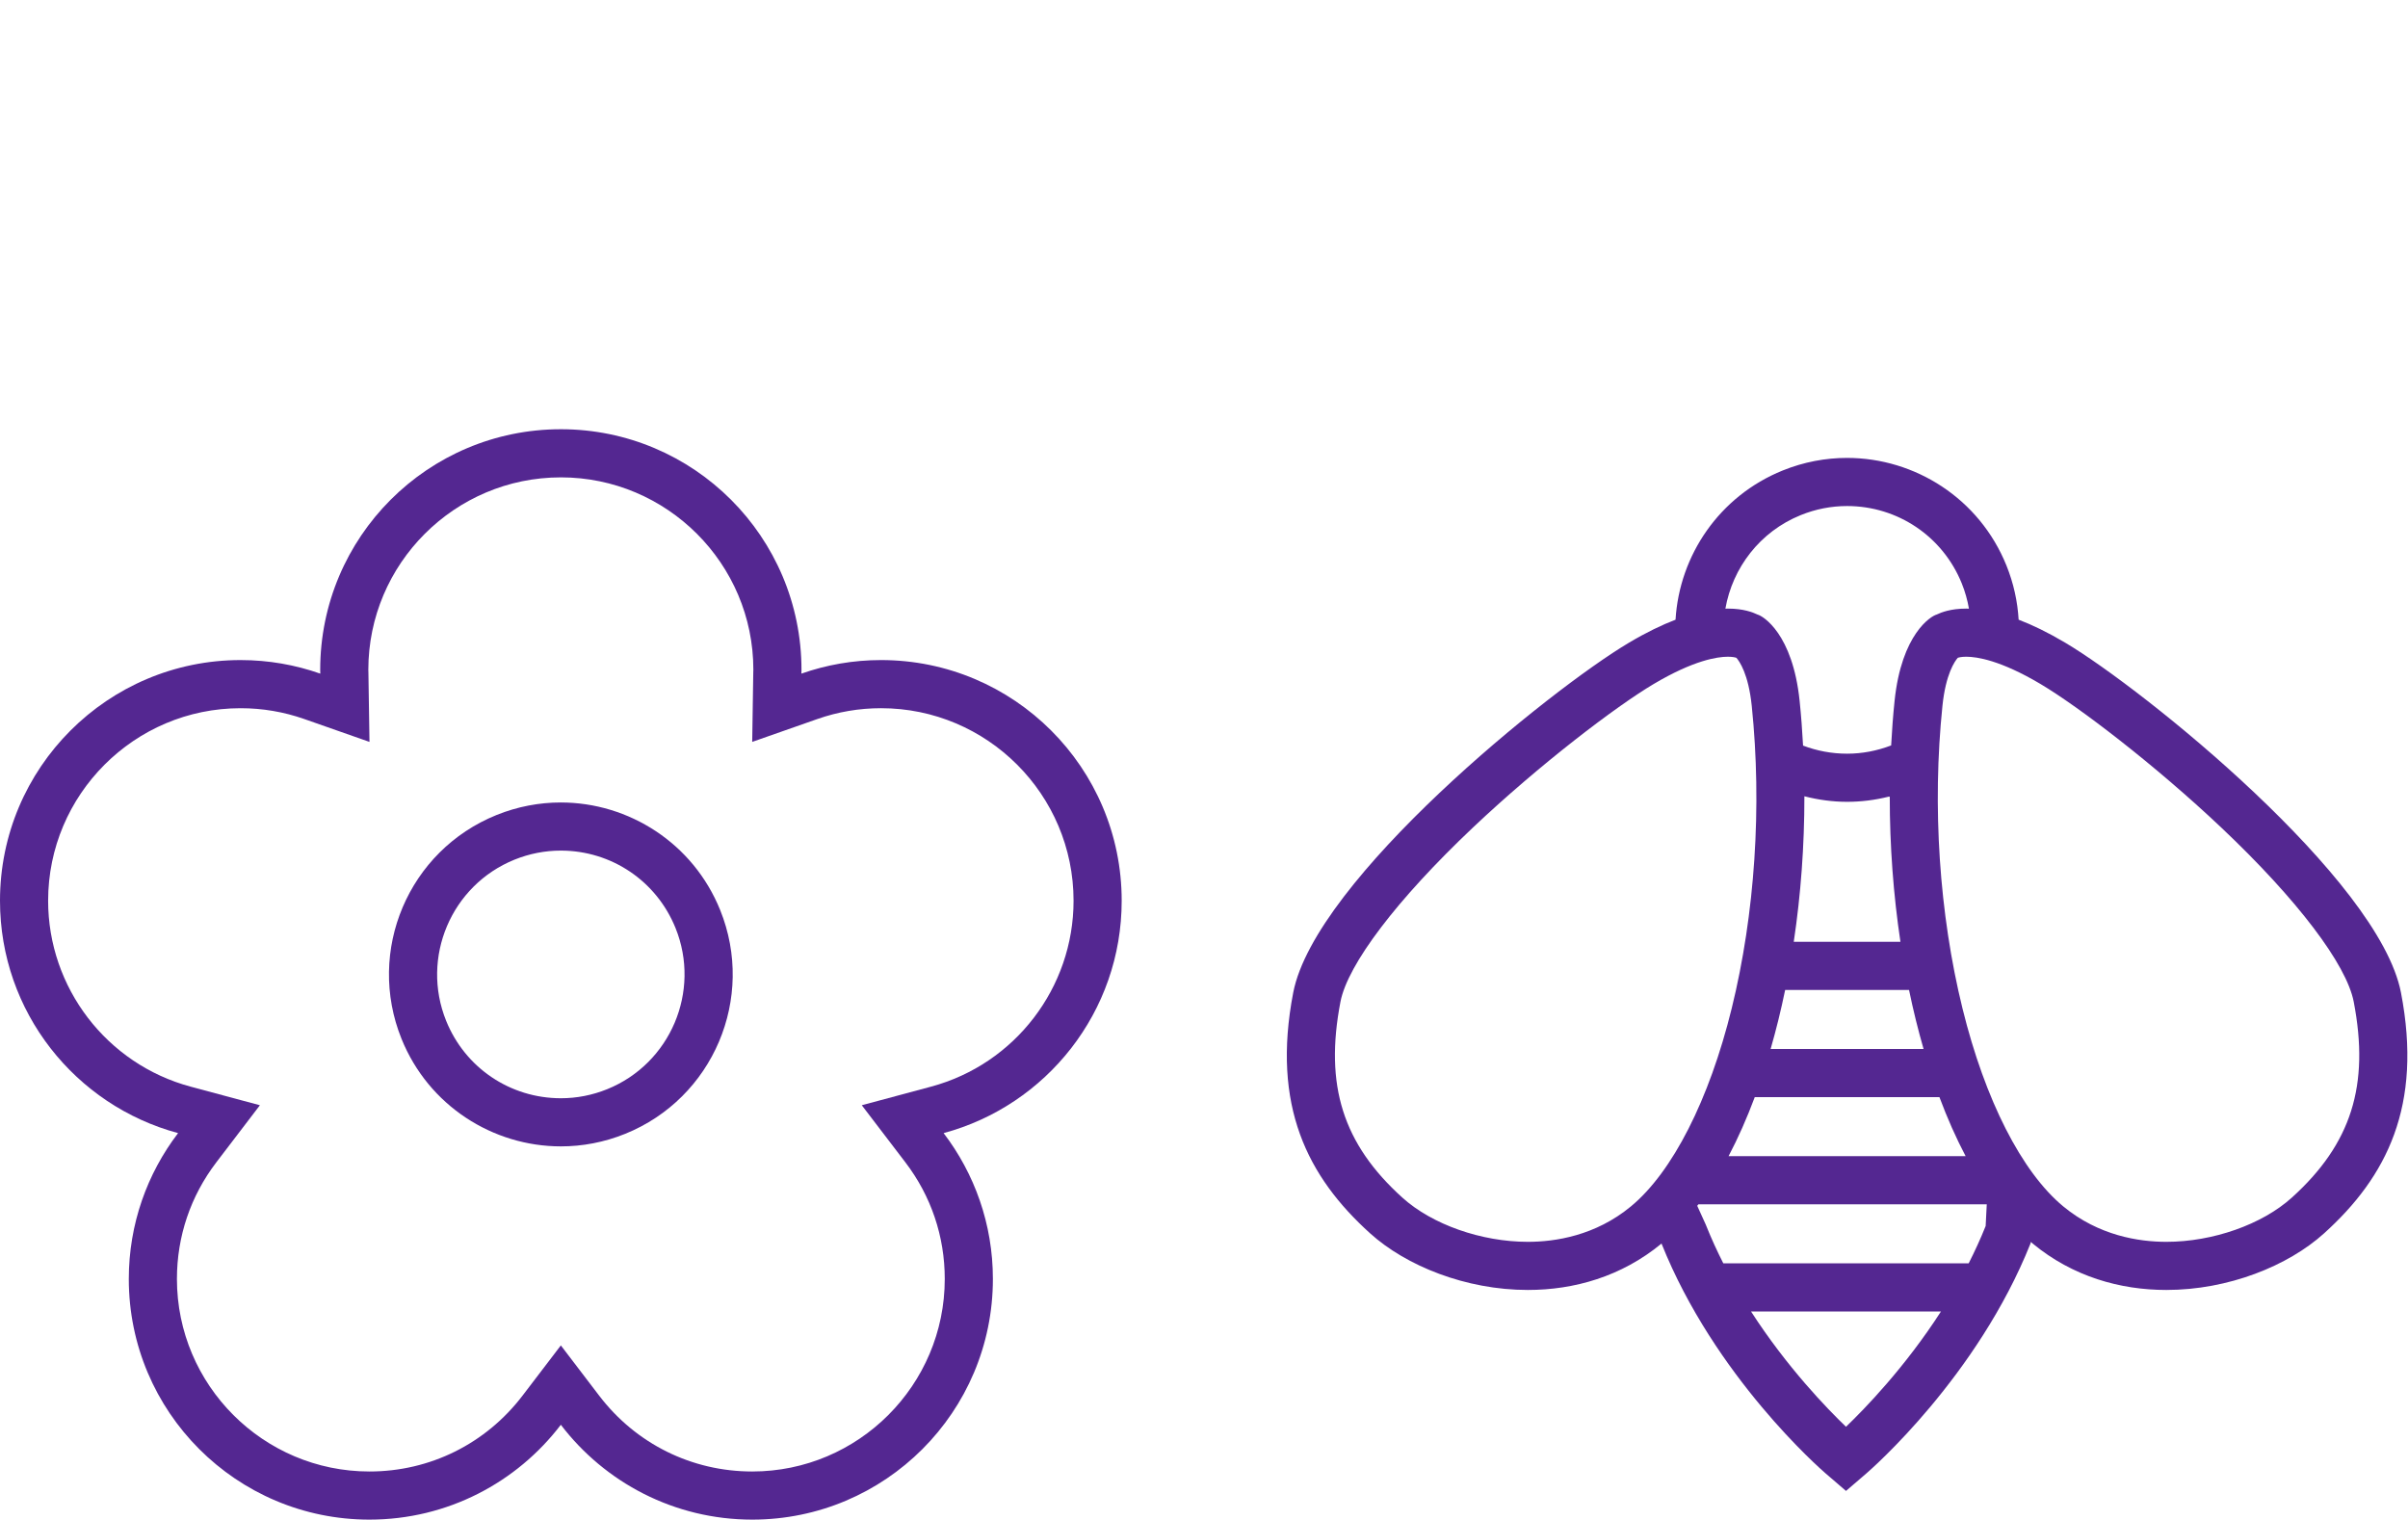
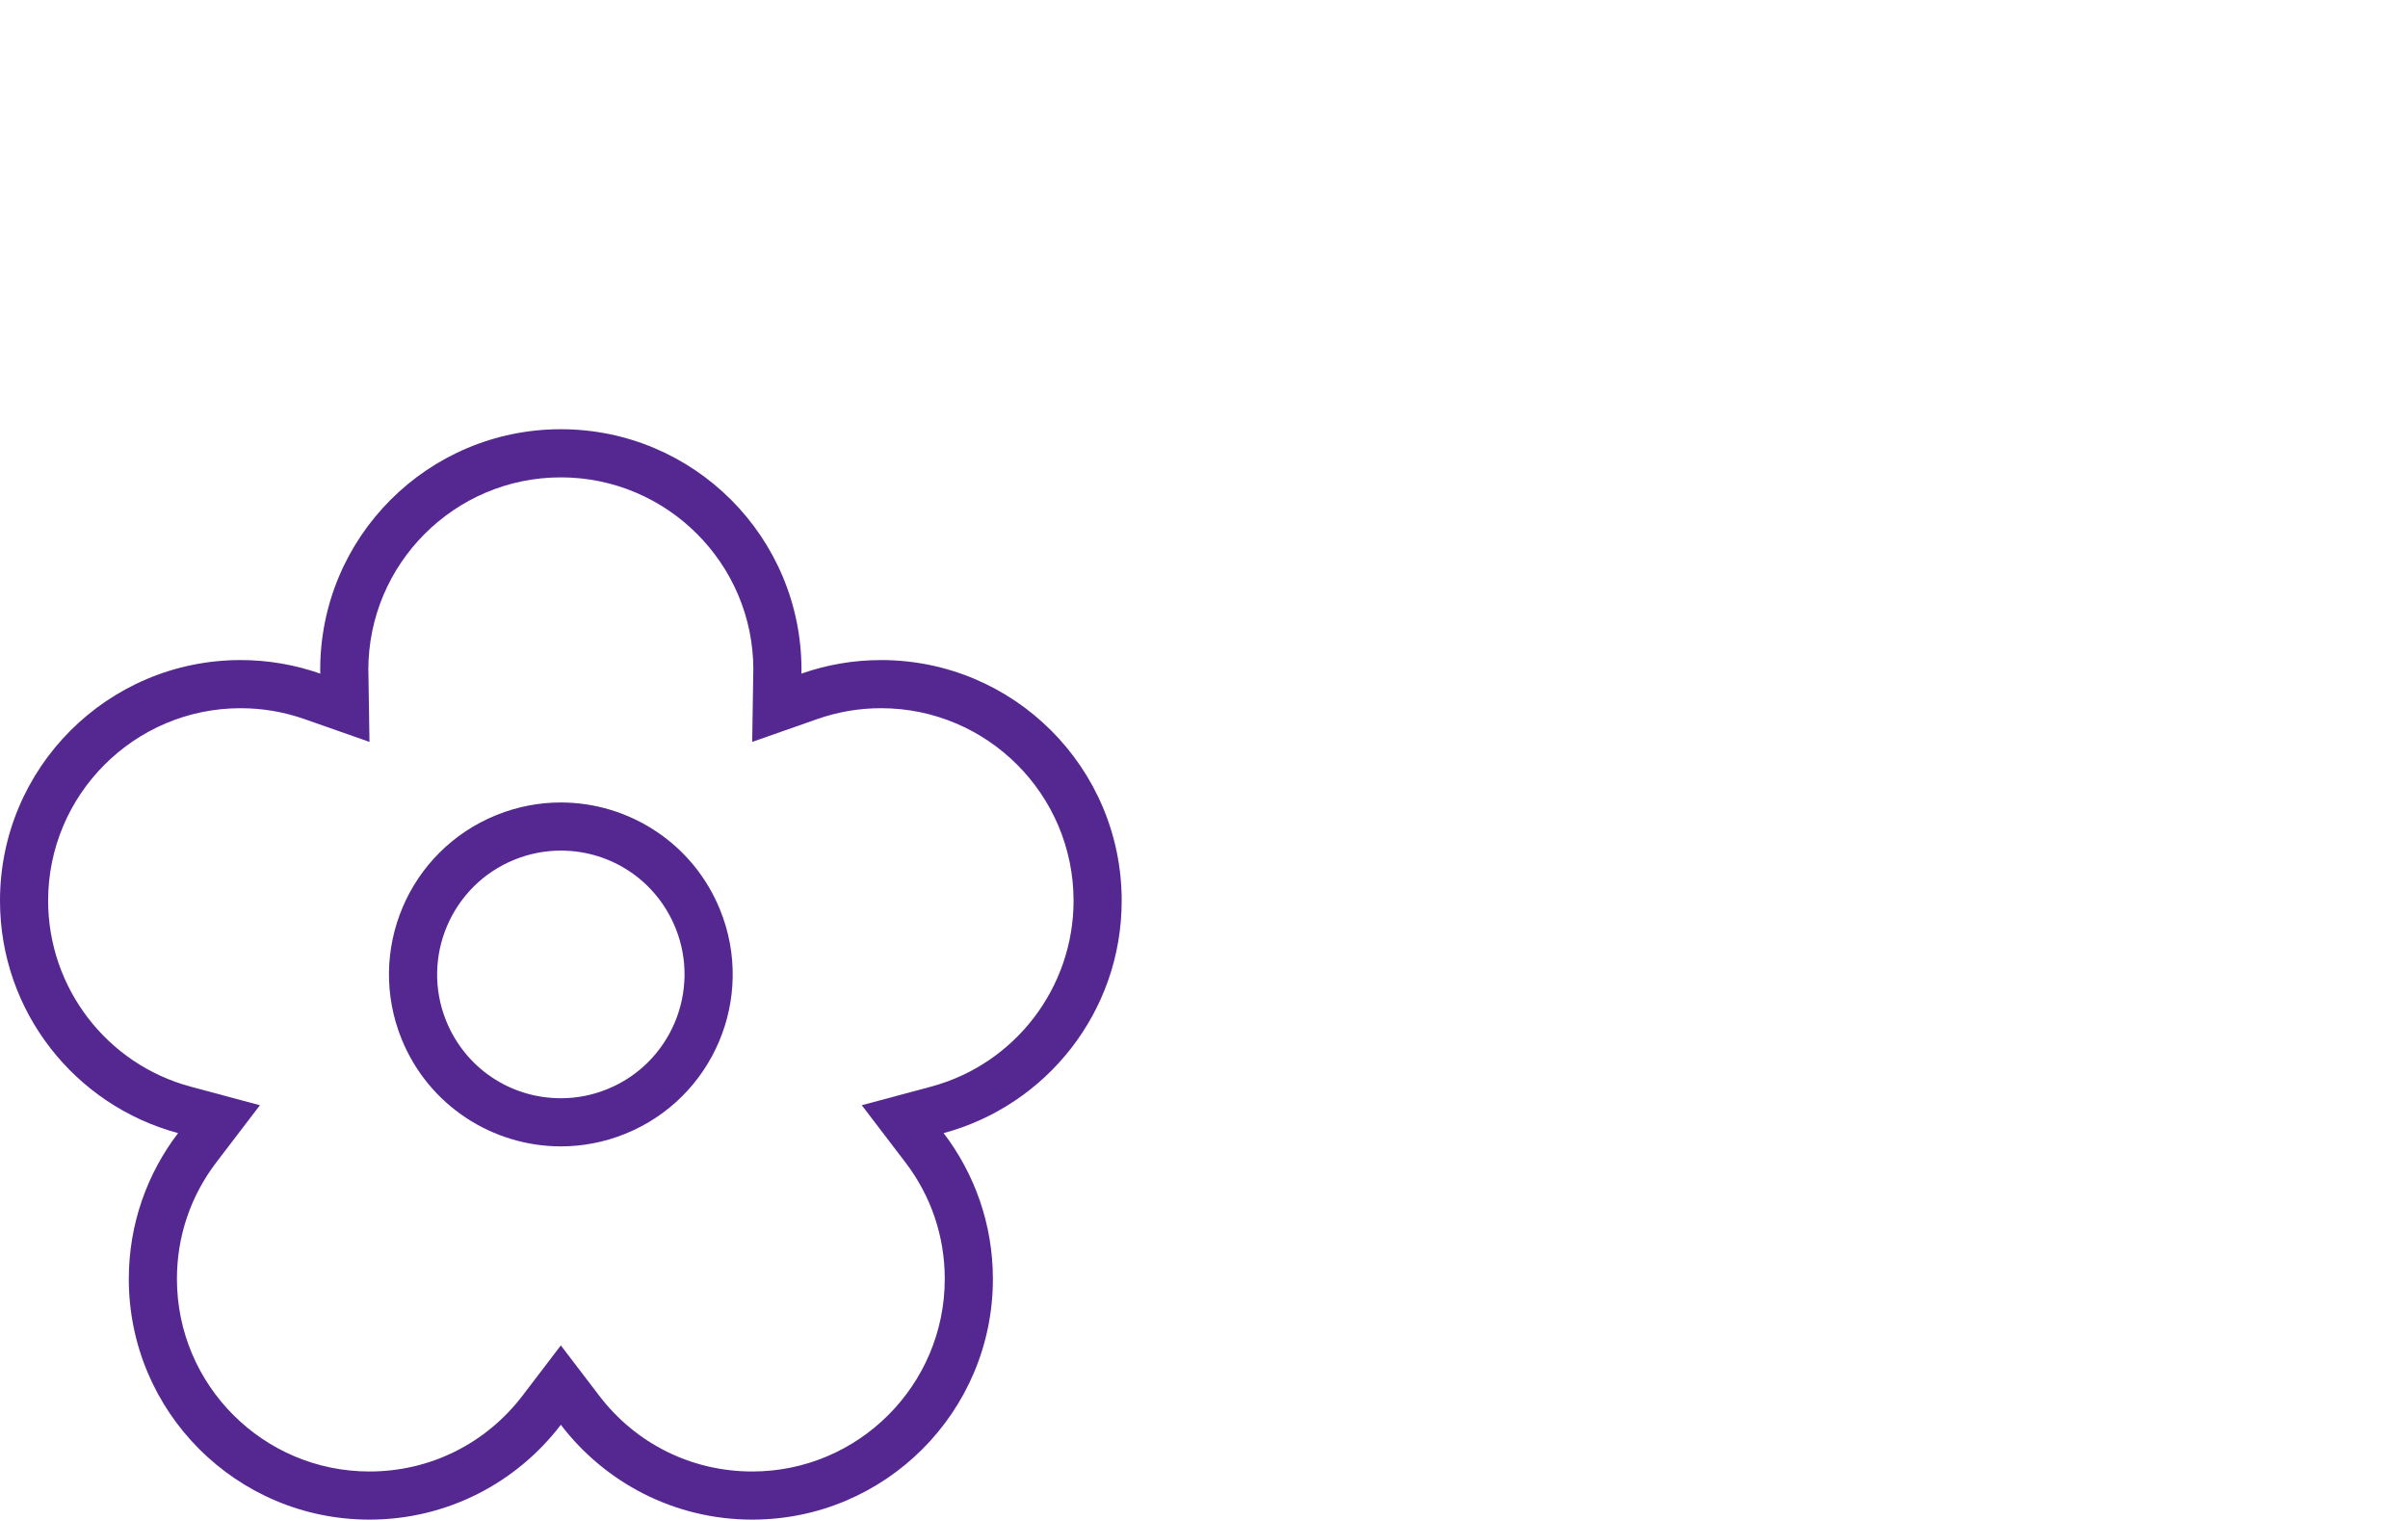
<svg xmlns="http://www.w3.org/2000/svg" xmlns:ns1="http://sodipodi.sourceforge.net/DTD/sodipodi-0.dtd" xmlns:ns2="http://www.inkscape.org/namespaces/inkscape" version="1.1" id="svg2" width="466.867" height="294.613" viewBox="0 0 466.867 294.613" ns1:docname="FE-Icon-attracts_pollinators.eps">
  <defs id="defs6" />
  <ns1:namedview id="namedview4" pagecolor="#ffffff" bordercolor="#000000" borderopacity="0.25" ns2:showpageshadow="2" ns2:pageopacity="0.0" ns2:pagecheckerboard="0" ns2:deskcolor="#d1d1d1" />
  <g id="g8" ns2:groupmode="layer" ns2:label="ink_ext_XXXXXX" transform="matrix(1.333,0,0,-1.333,0,294.613)">
    <g id="g10" transform="scale(0.1)">
      <path d="m 815.73,1585.87 c -193.3,0 -350,-156.7 -350,-350 0,-1.83 0.11,-3.64 0.137,-5.46 -36.273,12.73 -75.246,19.73 -115.867,19.73 C 156.699,1250.14 0,1093.43 0,900.129 0,738.309 109.844,602.211 259.016,562.148 214.078,503.281 187.336,429.781 187.336,350.012 187.336,156.711 344.035,0 537.336,0 650.902,0 751.789,54.141 815.73,137.961 879.676,54.141 980.559,0 1094.13,0 c 193.3,0 350,156.711 350,350.012 0,79.769 -26.75,153.269 -71.68,212.136 149.17,40.063 259.01,176.161 259.01,337.981 0,193.301 -156.7,350.011 -350,350.011 -40.62,0 -79.59,-7 -115.87,-19.73 0.03,1.82 0.14,3.63 0.14,5.46 0,193.3 -156.7,350 -350,350 z m 0,-70 c 154.395,0 280,-125.6 280,-279.71 l -0.03,-1 c -0.04,-1.22 -0.08,-2.45 -0.1,-3.68 l -1.54,-100.35 94.71,33.23 c 29.84,10.47 61.02,15.77 92.69,15.77 154.4,0 280,-125.6 280,-280.001 0,-126.43 -85.19,-237.617 -207.17,-270.379 l -100.85,-27.078 63.37,-83 c 37.5,-49.121 57.32,-107.793 57.32,-169.66 C 1374.13,195.609 1248.52,70 1094.13,70 1006.1,70 924.914,110.25 871.387,180.41 L 815.73,253.371 760.078,180.41 C 706.551,110.25 625.363,70 537.336,70 c -154.395,0 -280,125.609 -280,280.012 0,61.867 19.82,120.539 57.32,169.66 l 63.364,83 -100.848,27.078 C 155.191,662.512 70,773.699 70,900.129 c 0,154.401 125.605,280.001 280,280.001 31.664,0 62.852,-5.3 92.695,-15.77 l 94.711,-33.23 -1.547,100.35 c -0.015,1.24 -0.054,2.46 -0.097,3.69 l -0.032,0.7 c 0,154.4 125.61,280 280,280" style="fill:#542791;fill-opacity:1;fill-rule:nonzero;stroke:none" id="path12" />
      <path d="m 815.648,1043.03 c -31.171,0 -62.867,-5.88 -93.543,-18.28 C 594.121,973.031 532.289,827.309 583.996,699.281 c 39.317,-97.34 132.942,-156.429 231.82,-156.429 31.168,0 62.868,5.867 93.543,18.269 127.981,51.731 189.811,197.449 138.111,325.481 -39.32,97.339 -132.947,156.428 -231.822,156.428 z m 0.008,-69.999 h -0.004 c 73.75,-0.011 139.274,-44.222 166.907,-112.652 37.171,-92.039 -7.43,-197.168 -99.43,-234.359 -21.625,-8.739 -44.274,-13.168 -67.313,-13.168 -73.757,0 -139.277,44.207 -166.914,112.636 -37.175,92.051 7.43,197.184 99.434,234.371 21.621,8.731 44.273,13.172 67.32,13.172" style="fill:#542791;fill-opacity:1;fill-rule:nonzero;stroke:none" id="path14" />
-       <path d="m 3333.3,468.23 c -43.2,-39.011 -114.8,-64.21 -182.41,-64.21 -39.93,0 -98.33,8.929 -149.84,51.46 -60.45,49.93 -113.9,154.891 -146.65,287.961 -33.88,137.719 -44.24,294.029 -29.16,440.139 4.8,46.52 17.97,64.92 22.31,69.83 1.16,0.43 4.98,1.59 12.39,1.59 15.37,0 49.85,-5.16 108.07,-39.75 54.84,-32.57 165.69,-116.91 263.12,-209.05 109.92,-103.95 181.81,-198.552 192.3,-253.052 23.41,-121.546 -3.54,-206.757 -90.13,-284.918 z m -445.21,-41.191 c -7.48,-18.707 -15.82,-36.82 -24.7,-54.32 h -356.86 c -8.95,17.64 -17.36,35.89 -24.89,54.75 l -0.61,1.511 -0.67,1.489 -11.79,25.941 c 0.57,0.75 1.17,1.442 1.73,2.192 h 419.38 z m -203.13,-291.98 c -27.48,26.371 -85.73,86.441 -138.12,167.66 H 2823.1 C 2770.69,221.43 2712.45,161.41 2684.96,135.059 Z M 2372.05,455.48 c -51.5,-42.531 -109.91,-51.46 -149.83,-51.46 -67.61,0 -139.21,25.199 -182.42,64.21 -86.58,78.161 -113.53,163.372 -90.13,284.918 10.5,54.5 82.39,149.102 192.31,253.052 97.42,92.14 208.28,176.48 263.12,209.05 58.22,34.59 92.7,39.75 108.08,39.75 7.4,0 11.22,-1.16 12.38,-1.59 4.34,-4.91 17.51,-23.31 22.31,-69.83 15.08,-146.11 4.72,-302.42 -29.17,-440.139 -32.74,-133.07 -86.19,-238.031 -146.65,-287.961 z m 448.8,159 c 11.46,-30.648 24.18,-59.429 38.12,-85.878 h -344.83 c 13.94,26.449 26.66,55.23 38.12,85.878 z m -211.89,225.879 c 10.3,68.582 15.52,140.141 15.47,211.681 20.19,-5.2 41.06,-8.06 62.21,-8.06 20.01,0 40.24,2.46 60.27,7.47 l 1.69,-0.06 c -0.02,-71.331 5.28,-142.66 15.54,-211.031 z m 167.68,-70 c 6.11,-29.527 13.17,-58.23 21.15,-85.879 h -222.47 c 7.98,27.649 15.04,56.352 21.14,85.879 z m -157.48,690.621 c 21.62,8.75 44.27,13.18 67.32,13.18 73.75,-0.01 139.27,-44.22 166.9,-112.64 4.86,-12.04 8.25,-24.3 10.39,-36.6 -1.29,0.03 -2.6,0.08 -3.84,0.08 -22.48,0 -36.38,-5.42 -43.17,-8.69 -7.9,-2.02 -51.08,-27.92 -61.15,-125.55 -2.21,-21.43 -3.82,-43.05 -4.98,-64.77 -20.63,-7.88 -42.12,-12.01 -63.99,-12.01 -22.43,0 -44.07,4.14 -64.14,11.76 -1.16,21.8 -2.78,43.51 -5,65.02 -10.07,97.63 -53.26,123.53 -61.16,125.55 -6.78,3.27 -20.69,8.69 -43.16,8.69 -1.18,0 -2.43,-0.04 -3.65,-0.07 10.4,59.18 49.95,111.93 109.63,136.05 z m 873.01,-694.589 c -31.73,164.757 -373.32,440.679 -488.42,509.049 -25.39,15.08 -47.88,25.85 -67.71,33.43 -1.56,26.4 -7.3,52.99 -17.75,78.86 -39.32,97.34 -132.94,156.43 -231.82,156.43 -31.17,0 -62.87,-5.87 -93.54,-18.27 -92.42,-37.35 -150.31,-123.72 -155.9,-217.04 -19.83,-7.58 -42.3,-18.34 -67.68,-33.41 -115.09,-68.37 -456.69,-344.292 -488.41,-509.049 -31.73,-164.77 20.83,-267.852 111.96,-350.121 52.27,-47.188 139.04,-82.25 229.32,-82.25 67.1,0 136.13,19.359 194.41,67.492 77.24,-193.461 231.41,-328.051 238.68,-334.301 l 29.64,-25.492 29.64,25.492 c 7.24,6.219 161.44,140.84 238.69,334.301 l 0.54,2.347 c 0.89,-0.757 1.76,-1.609 2.66,-2.347 58.28,-48.133 127.31,-67.492 194.41,-67.492 90.27,0 177.05,35.062 229.32,82.25 91.13,82.269 143.69,185.351 111.96,350.121" style="fill:#542791;fill-opacity:1;fill-rule:nonzero;stroke:none" id="path16" />
    </g>
  </g>
</svg>